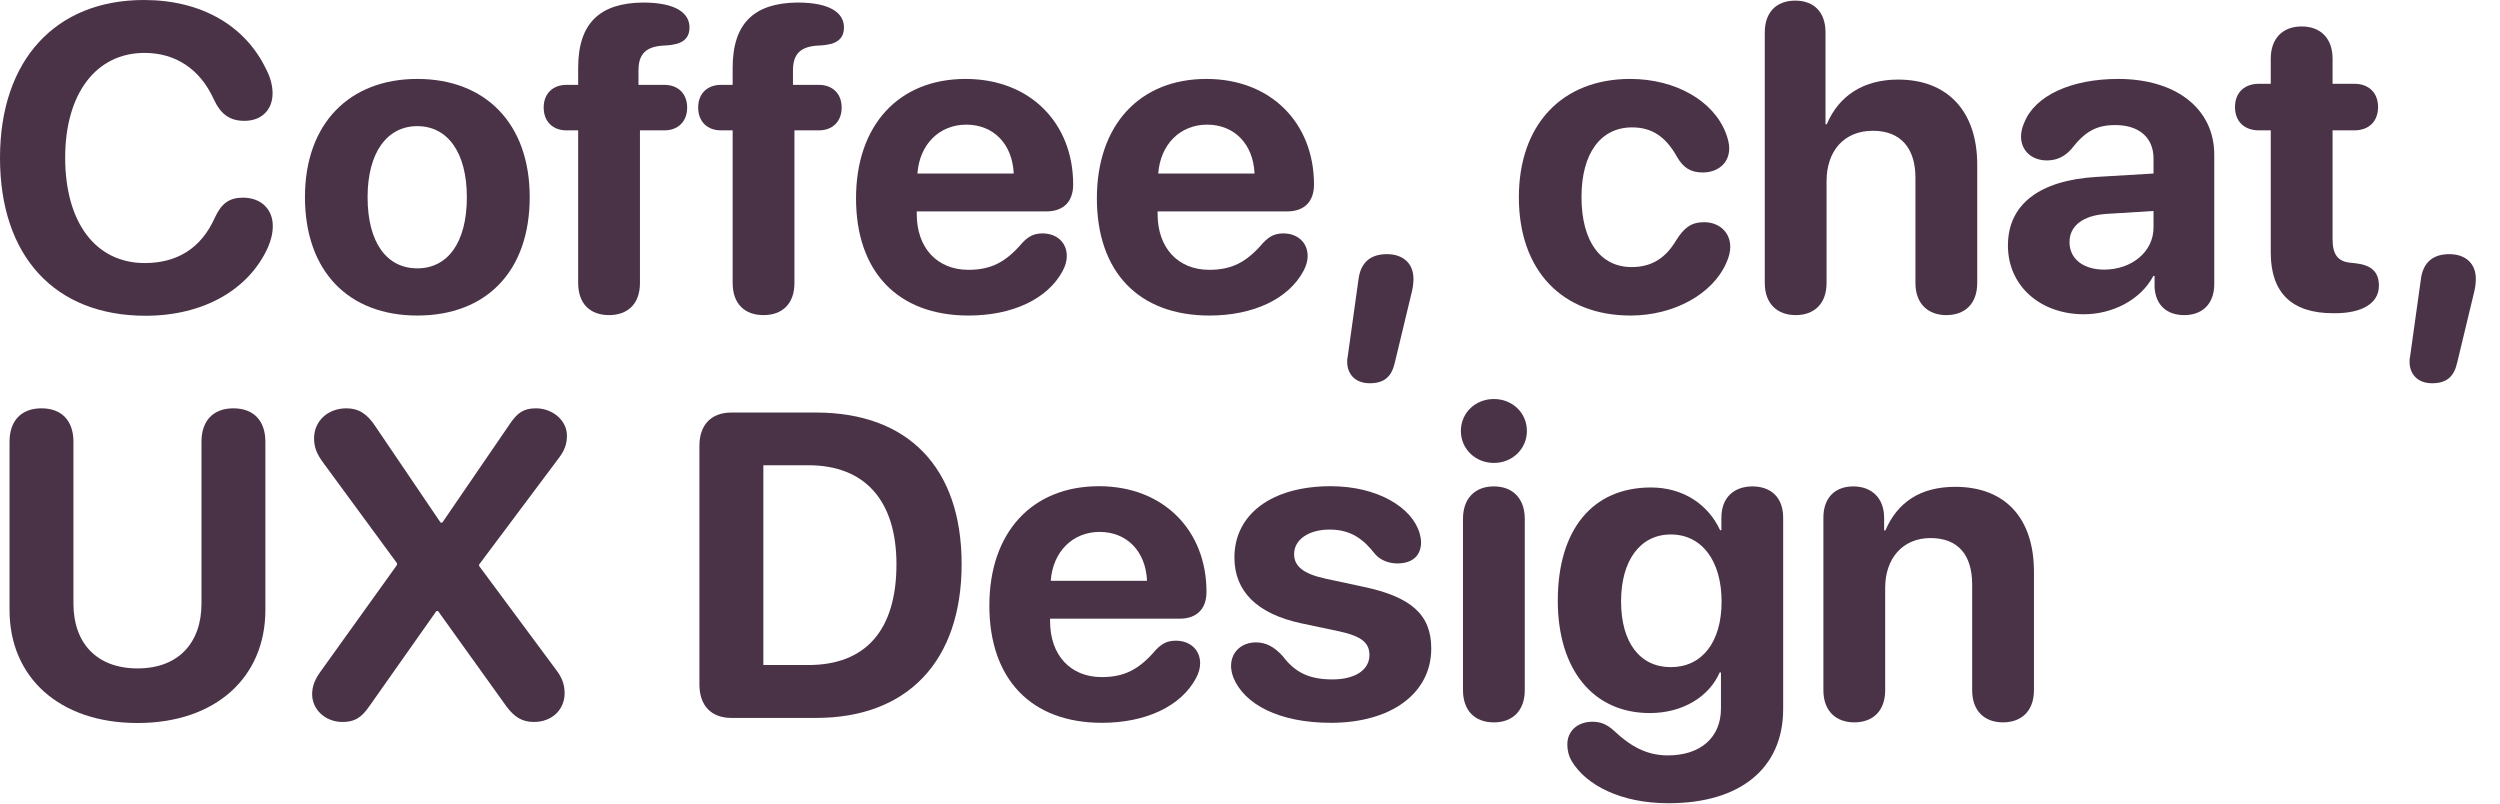
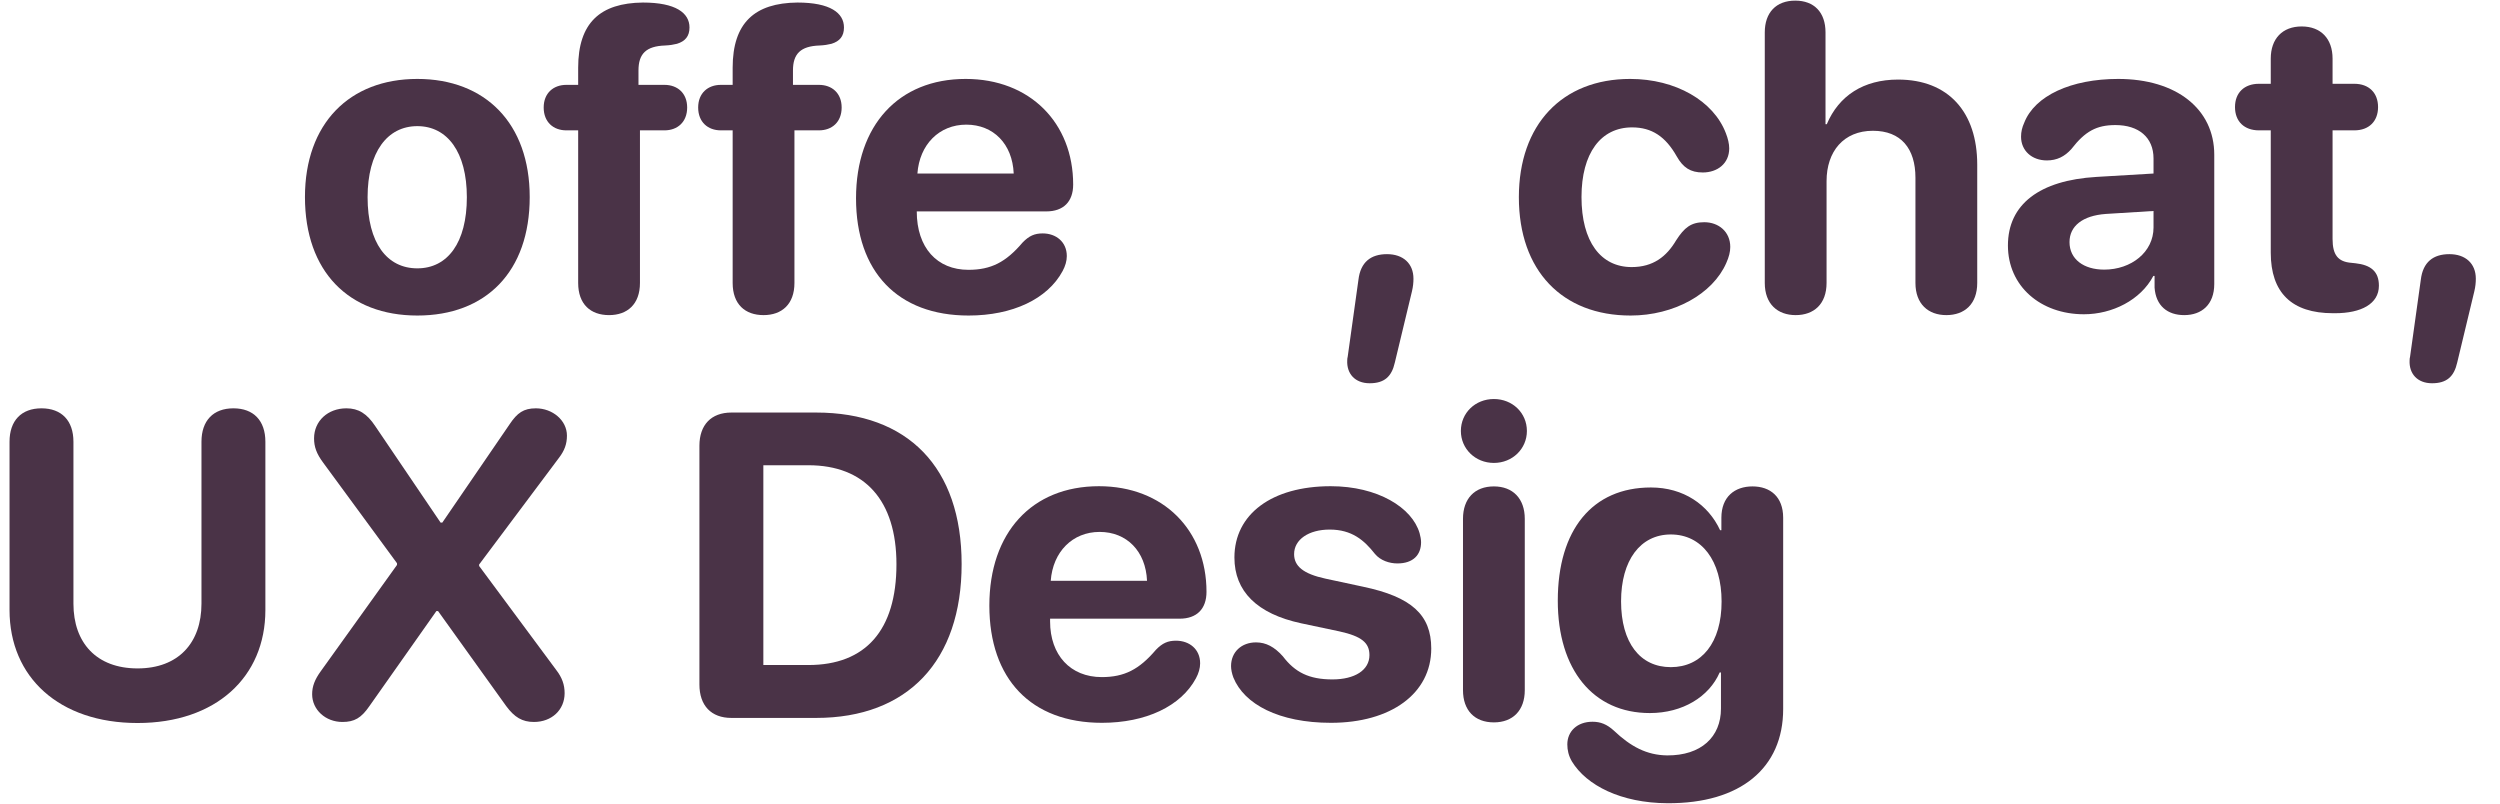
<svg xmlns="http://www.w3.org/2000/svg" fill="none" height="100%" overflow="visible" preserveAspectRatio="none" style="display: block;" viewBox="0 0 112 36" width="100%">
  <g id="Frame 18">
    <g id="Group 3">
      <g id="Frame 1">
        <g id="Coffee, chat, UX Design">
-           <path d="M83.072 32.362C82.266 32.362 81.688 31.869 81.688 30.921V23.185C81.688 22.322 82.19 21.791 83.025 21.791C83.859 21.791 84.409 22.322 84.409 23.195V23.763H84.466C85.006 22.502 86.03 21.81 87.594 21.81C89.851 21.81 91.121 23.232 91.121 25.612V30.921C91.121 31.869 90.543 32.362 89.737 32.362C88.922 32.362 88.353 31.869 88.353 30.921V26.191C88.353 24.863 87.727 24.105 86.485 24.105C85.243 24.105 84.456 25.015 84.456 26.333V30.921C84.456 31.869 83.887 32.362 83.072 32.362Z" fill="#4A3347" id="Vector" />
          <path d="M74.7 35.984C72.624 35.975 71.079 35.188 70.424 34.117C70.273 33.861 70.216 33.605 70.216 33.349C70.216 32.77 70.652 32.334 71.344 32.334C71.704 32.334 71.989 32.448 72.302 32.732C73.051 33.443 73.771 33.832 74.691 33.842C76.208 33.851 77.099 33.017 77.099 31.746V30.125H77.042C76.568 31.215 75.383 31.945 73.913 31.945C71.382 31.945 69.789 30.011 69.789 26.911C69.789 23.725 71.344 21.839 73.961 21.839C75.421 21.839 76.53 22.607 77.061 23.754H77.118V23.195C77.118 22.256 77.715 21.791 78.512 21.791C79.308 21.791 79.886 22.256 79.886 23.195V31.765C79.886 34.41 77.971 36.003 74.7 35.984ZM74.852 29.888C76.236 29.888 77.127 28.788 77.127 26.949C77.127 25.119 76.236 23.944 74.852 23.944C73.487 23.944 72.624 25.1 72.624 26.939C72.624 28.798 73.477 29.888 74.852 29.888Z" fill="#4A3347" id="Vector_2" />
          <path d="M66.926 20.739C66.091 20.739 65.447 20.104 65.447 19.307C65.447 18.501 66.091 17.876 66.926 17.876C67.76 17.876 68.405 18.501 68.405 19.307C68.405 20.104 67.76 20.739 66.926 20.739ZM66.926 32.363C66.063 32.363 65.542 31.822 65.542 30.922V23.242C65.542 22.341 66.063 21.791 66.926 21.791C67.779 21.791 68.31 22.341 68.31 23.242V30.922C68.31 31.822 67.779 32.363 66.926 32.363Z" fill="#4A3347" id="Vector_3" />
          <path d="M59.626 32.382C57.293 32.382 55.738 31.547 55.255 30.353C55.188 30.172 55.151 29.992 55.151 29.841C55.151 29.205 55.625 28.779 56.269 28.779C56.715 28.779 57.094 28.978 57.473 29.404C58.014 30.116 58.64 30.438 59.692 30.438C60.697 30.438 61.351 30.021 61.351 29.348C61.351 28.798 61 28.504 60.005 28.286L58.298 27.925C56.307 27.499 55.302 26.484 55.302 24.977C55.302 23.033 56.98 21.782 59.616 21.782C61.721 21.782 63.266 22.739 63.598 23.887C63.636 24.029 63.664 24.162 63.664 24.294C63.664 24.854 63.314 25.242 62.603 25.242C62.242 25.242 61.844 25.11 61.598 24.816C61.114 24.2 60.564 23.725 59.569 23.725C58.63 23.725 57.976 24.171 57.976 24.825C57.976 25.356 58.374 25.707 59.389 25.925L61.067 26.285C63.228 26.74 64.12 27.537 64.12 29.054C64.12 31.073 62.309 32.382 59.626 32.382Z" fill="#4A3347" id="Vector_4" />
          <path d="M49.367 32.382C46.191 32.382 44.323 30.419 44.323 27.129C44.323 23.858 46.229 21.782 49.234 21.782C52.117 21.782 54.051 23.754 54.051 26.513C54.051 27.281 53.615 27.717 52.847 27.717H47.044V27.84C47.044 29.348 47.955 30.334 49.358 30.334C50.372 30.334 51.036 29.992 51.785 29.111C52.079 28.807 52.325 28.703 52.685 28.703C53.283 28.703 53.766 29.082 53.766 29.717C53.766 29.935 53.7 30.163 53.577 30.39C52.904 31.642 51.33 32.382 49.367 32.382ZM47.073 26.02H51.387C51.33 24.692 50.477 23.83 49.263 23.83C48.049 23.83 47.168 24.721 47.073 26.02Z" fill="#4A3347" id="Vector_5" />
          <path d="M32.766 32.163C31.865 32.163 31.334 31.613 31.334 30.665V19.971C31.334 19.032 31.865 18.482 32.766 18.482H36.559C40.664 18.482 43.081 20.928 43.081 25.271C43.081 29.613 40.664 32.163 36.559 32.163H32.766ZM34.198 29.793H36.217C38.777 29.793 40.161 28.238 40.161 25.28C40.161 22.417 38.739 20.843 36.217 20.843H34.198V29.793Z" fill="#4A3347" id="Vector_6" />
          <path d="M15.34 32.344C14.582 32.344 13.984 31.794 13.984 31.102C13.984 30.751 14.098 30.447 14.373 30.068L17.786 25.309V25.233L14.487 20.739C14.174 20.322 14.07 20.009 14.07 19.639C14.07 18.862 14.686 18.293 15.52 18.293C16.061 18.293 16.44 18.53 16.81 19.089L19.739 23.413H19.815L22.84 18.994C23.171 18.501 23.456 18.293 24.006 18.293C24.755 18.293 25.399 18.833 25.399 19.516C25.399 19.886 25.295 20.189 25.02 20.54L21.465 25.29V25.356L24.916 30.011C25.181 30.353 25.295 30.675 25.295 31.054C25.295 31.803 24.717 32.344 23.92 32.344C23.399 32.344 23.048 32.135 22.678 31.633L19.625 27.376H19.55L16.544 31.642C16.184 32.163 15.88 32.344 15.34 32.344Z" fill="#4A3347" id="Vector_7" />
          <path d="M6.163 32.391C2.655 32.391 0.427 30.343 0.427 27.328V19.791C0.427 18.843 0.958 18.293 1.858 18.293C2.759 18.293 3.29 18.843 3.29 19.791V27.044C3.29 28.798 4.323 29.945 6.163 29.945C7.992 29.945 9.026 28.798 9.026 27.044V19.791C9.026 18.843 9.557 18.293 10.457 18.293C11.358 18.293 11.889 18.843 11.889 19.791V27.328C11.889 30.343 9.661 32.391 6.163 32.391Z" fill="#4A3347" id="Vector_8" />
          <path d="M109.732 11.386C110.453 11.386 110.917 11.804 110.917 12.486C110.917 12.666 110.898 12.847 110.851 13.046L110.083 16.241C109.941 16.876 109.609 17.17 108.955 17.17C108.291 17.17 107.921 16.734 107.95 16.146C107.95 16.07 107.959 16.023 107.969 15.994L108.452 12.534C108.547 11.737 109.012 11.386 109.732 11.386Z" fill="#4A3347" id="Vector_9" />
          <path d="M101.73 11.32V5.84H101.2C100.545 5.84 100.128 5.442 100.128 4.797C100.128 4.153 100.545 3.754 101.2 3.754H101.73V2.626C101.73 1.735 102.252 1.185 103.115 1.185C103.977 1.185 104.499 1.735 104.499 2.626V3.754H105.475C106.13 3.754 106.537 4.162 106.537 4.797C106.537 5.433 106.13 5.84 105.475 5.84H104.499V10.704C104.499 11.425 104.745 11.728 105.343 11.775L105.523 11.794C106.205 11.87 106.575 12.155 106.575 12.799C106.575 13.615 105.779 14.032 104.613 14.032H104.518C102.669 14.032 101.73 13.112 101.73 11.32Z" fill="#4A3347" id="Vector_10" />
          <path d="M93.359 14.079C91.425 14.079 89.955 12.828 89.955 10.998C89.955 9.149 91.377 8.078 93.918 7.926L96.478 7.774V7.101C96.478 6.153 95.814 5.603 94.772 5.603C93.928 5.603 93.416 5.878 92.799 6.675C92.496 7.016 92.145 7.187 91.7 7.187C91.026 7.187 90.543 6.75 90.543 6.125C90.543 5.907 90.59 5.707 90.685 5.499C91.159 4.285 92.79 3.536 94.895 3.536C97.502 3.536 99.199 4.883 99.199 6.931V12.723C99.199 13.643 98.64 14.117 97.853 14.117C97.104 14.117 96.582 13.7 96.525 12.885V12.363H96.469C95.9 13.444 94.629 14.079 93.359 14.079ZM94.269 12.079C95.483 12.079 96.478 11.292 96.478 10.192V9.452L94.335 9.585C93.302 9.661 92.714 10.126 92.714 10.846C92.714 11.605 93.34 12.079 94.269 12.079Z" fill="#4A3347" id="Vector_11" />
          <path d="M80.446 14.117C79.64 14.117 79.062 13.624 79.062 12.676V1.451C79.062 0.559 79.573 0.028 80.427 0.028C81.28 0.028 81.783 0.559 81.783 1.451V5.565H81.84C82.38 4.285 83.489 3.565 85.034 3.565C87.291 3.565 88.58 5.025 88.58 7.376V12.676C88.58 13.624 88.012 14.117 87.196 14.117C86.39 14.117 85.812 13.624 85.812 12.676V7.964C85.812 6.656 85.167 5.859 83.906 5.859C82.598 5.859 81.83 6.779 81.83 8.116V12.676C81.83 13.624 81.261 14.117 80.446 14.117Z" fill="#4A3347" id="Vector_12" />
          <path d="M73.051 14.136C69.988 14.136 68.045 12.126 68.045 8.836C68.045 5.584 69.979 3.536 73.032 3.536C75.07 3.536 76.767 4.522 77.317 5.963C77.412 6.2 77.469 6.447 77.469 6.646C77.469 7.329 76.938 7.727 76.284 7.727C75.734 7.727 75.402 7.509 75.118 7.006C74.615 6.115 73.999 5.707 73.117 5.707C71.714 5.707 70.851 6.864 70.851 8.827C70.851 10.827 71.714 11.965 73.098 11.965C74.065 11.965 74.662 11.491 75.089 10.77C75.459 10.192 75.762 9.955 76.35 9.955C76.995 9.955 77.516 10.382 77.516 11.064C77.516 11.282 77.459 11.51 77.336 11.785C76.729 13.169 74.994 14.136 73.051 14.136Z" fill="#4A3347" id="Vector_13" />
          <path d="M62.138 11.386C62.859 11.386 63.323 11.804 63.323 12.486C63.323 12.666 63.304 12.847 63.257 13.046L62.489 16.241C62.347 16.876 62.015 17.17 61.361 17.17C60.697 17.17 60.327 16.734 60.356 16.146C60.356 16.07 60.365 16.023 60.375 15.994L60.858 12.534C60.953 11.737 61.417 11.386 62.138 11.386Z" fill="#4A3347" id="Vector_14" />
-           <path d="M54.184 14.136C51.007 14.136 49.14 12.174 49.14 8.884C49.14 5.613 51.045 3.536 54.051 3.536C56.933 3.536 58.867 5.508 58.867 8.267C58.867 9.035 58.431 9.471 57.663 9.471H51.861V9.595C51.861 11.102 52.771 12.088 54.174 12.088C55.188 12.088 55.852 11.747 56.601 10.865C56.895 10.562 57.142 10.457 57.502 10.457C58.099 10.457 58.583 10.837 58.583 11.472C58.583 11.69 58.516 11.918 58.393 12.145C57.72 13.396 56.146 14.136 54.184 14.136ZM51.889 7.774H56.203C56.146 6.447 55.293 5.584 54.079 5.584C52.866 5.584 51.984 6.475 51.889 7.774Z" fill="#4A3347" id="Vector_15" />
-           <path d="M43.394 14.136C40.218 14.136 38.35 12.174 38.35 8.884C38.35 5.613 40.256 3.536 43.261 3.536C46.144 3.536 48.078 5.508 48.078 8.267C48.078 9.035 47.642 9.471 46.874 9.471H41.071V9.595C41.071 11.102 41.982 12.088 43.385 12.088C44.399 12.088 45.063 11.747 45.812 10.865C46.106 10.562 46.352 10.457 46.713 10.457C47.31 10.457 47.793 10.837 47.793 11.472C47.793 11.69 47.727 11.918 47.604 12.145C46.931 13.396 45.357 14.136 43.394 14.136ZM41.1 7.774H45.414C45.357 6.447 44.504 5.584 43.29 5.584C42.076 5.584 41.195 6.475 41.1 7.774Z" fill="#4A3347" id="Vector_16" />
+           <path d="M43.394 14.136C40.218 14.136 38.35 12.174 38.35 8.884C38.35 5.613 40.256 3.536 43.261 3.536C46.144 3.536 48.078 5.508 48.078 8.267C48.078 9.035 47.642 9.471 46.874 9.471H41.071C41.071 11.102 41.982 12.088 43.385 12.088C44.399 12.088 45.063 11.747 45.812 10.865C46.106 10.562 46.352 10.457 46.713 10.457C47.31 10.457 47.793 10.837 47.793 11.472C47.793 11.69 47.727 11.918 47.604 12.145C46.931 13.396 45.357 14.136 43.394 14.136ZM41.1 7.774H45.414C45.357 6.447 44.504 5.584 43.29 5.584C42.076 5.584 41.195 6.475 41.1 7.774Z" fill="#4A3347" id="Vector_16" />
          <path d="M34.207 14.117C33.382 14.117 32.823 13.633 32.823 12.676V5.84H32.292C31.714 5.84 31.278 5.47 31.278 4.816C31.278 4.172 31.714 3.802 32.292 3.802H32.823V3.034C32.823 1.024 33.809 0.133 35.724 0.114C37.194 0.114 37.81 0.578 37.81 1.232C37.81 1.621 37.62 1.849 37.251 1.962C37.099 2 36.928 2.029 36.72 2.038C35.866 2.067 35.525 2.408 35.525 3.157V3.802H36.691C37.27 3.802 37.706 4.172 37.706 4.816C37.706 5.47 37.27 5.84 36.691 5.84H35.591V12.676C35.591 13.633 35.023 14.117 34.207 14.117Z" fill="#4A3347" id="Vector_17" />
          <path d="M27.286 14.117C26.461 14.117 25.902 13.633 25.902 12.676V5.84H25.371C24.793 5.84 24.357 5.47 24.357 4.816C24.357 4.172 24.793 3.802 25.371 3.802H25.902V3.034C25.902 1.024 26.888 0.133 28.803 0.114C30.273 0.114 30.889 0.578 30.889 1.232C30.889 1.621 30.699 1.849 30.329 1.962C30.178 2 30.007 2.029 29.799 2.038C28.945 2.067 28.604 2.408 28.604 3.157V3.802H29.77C30.349 3.802 30.785 4.172 30.785 4.816C30.785 5.47 30.349 5.84 29.77 5.84H28.67V12.676C28.67 13.633 28.102 14.117 27.286 14.117Z" fill="#4A3347" id="Vector_18" />
          <path d="M18.696 14.136C15.624 14.136 13.662 12.164 13.662 8.827C13.662 5.537 15.653 3.536 18.696 3.536C21.74 3.536 23.731 5.527 23.731 8.827C23.731 12.174 21.768 14.136 18.696 14.136ZM18.696 12.022C20.052 12.022 20.915 10.875 20.915 8.836C20.915 6.817 20.043 5.651 18.696 5.651C17.35 5.651 16.468 6.817 16.468 8.836C16.468 10.875 17.331 12.022 18.696 12.022Z" fill="#4A3347" id="Vector_19" />
-           <path d="M6.523 14.146C2.465 14.146 3.05176e-05 11.491 3.05176e-05 7.073C3.05176e-05 2.664 2.512 -3.24249e-05 6.447 -3.24249e-05C9.007 -3.24249e-05 10.988 1.138 11.927 3.11C12.117 3.47 12.211 3.84 12.211 4.181C12.211 4.93 11.709 5.414 10.95 5.414C10.306 5.414 9.898 5.129 9.585 4.465C8.96 3.072 7.841 2.37 6.476 2.37C4.314 2.37 2.92 4.181 2.92 7.063C2.92 9.983 4.295 11.785 6.485 11.785C7.926 11.785 9.007 11.131 9.623 9.756C9.917 9.111 10.277 8.855 10.884 8.855C11.69 8.855 12.221 9.367 12.221 10.126C12.221 10.448 12.145 10.751 12.003 11.083C11.15 12.979 9.111 14.146 6.523 14.146Z" fill="#4A3347" id="Vector_20" />
        </g>
      </g>
    </g>
  </g>
</svg>